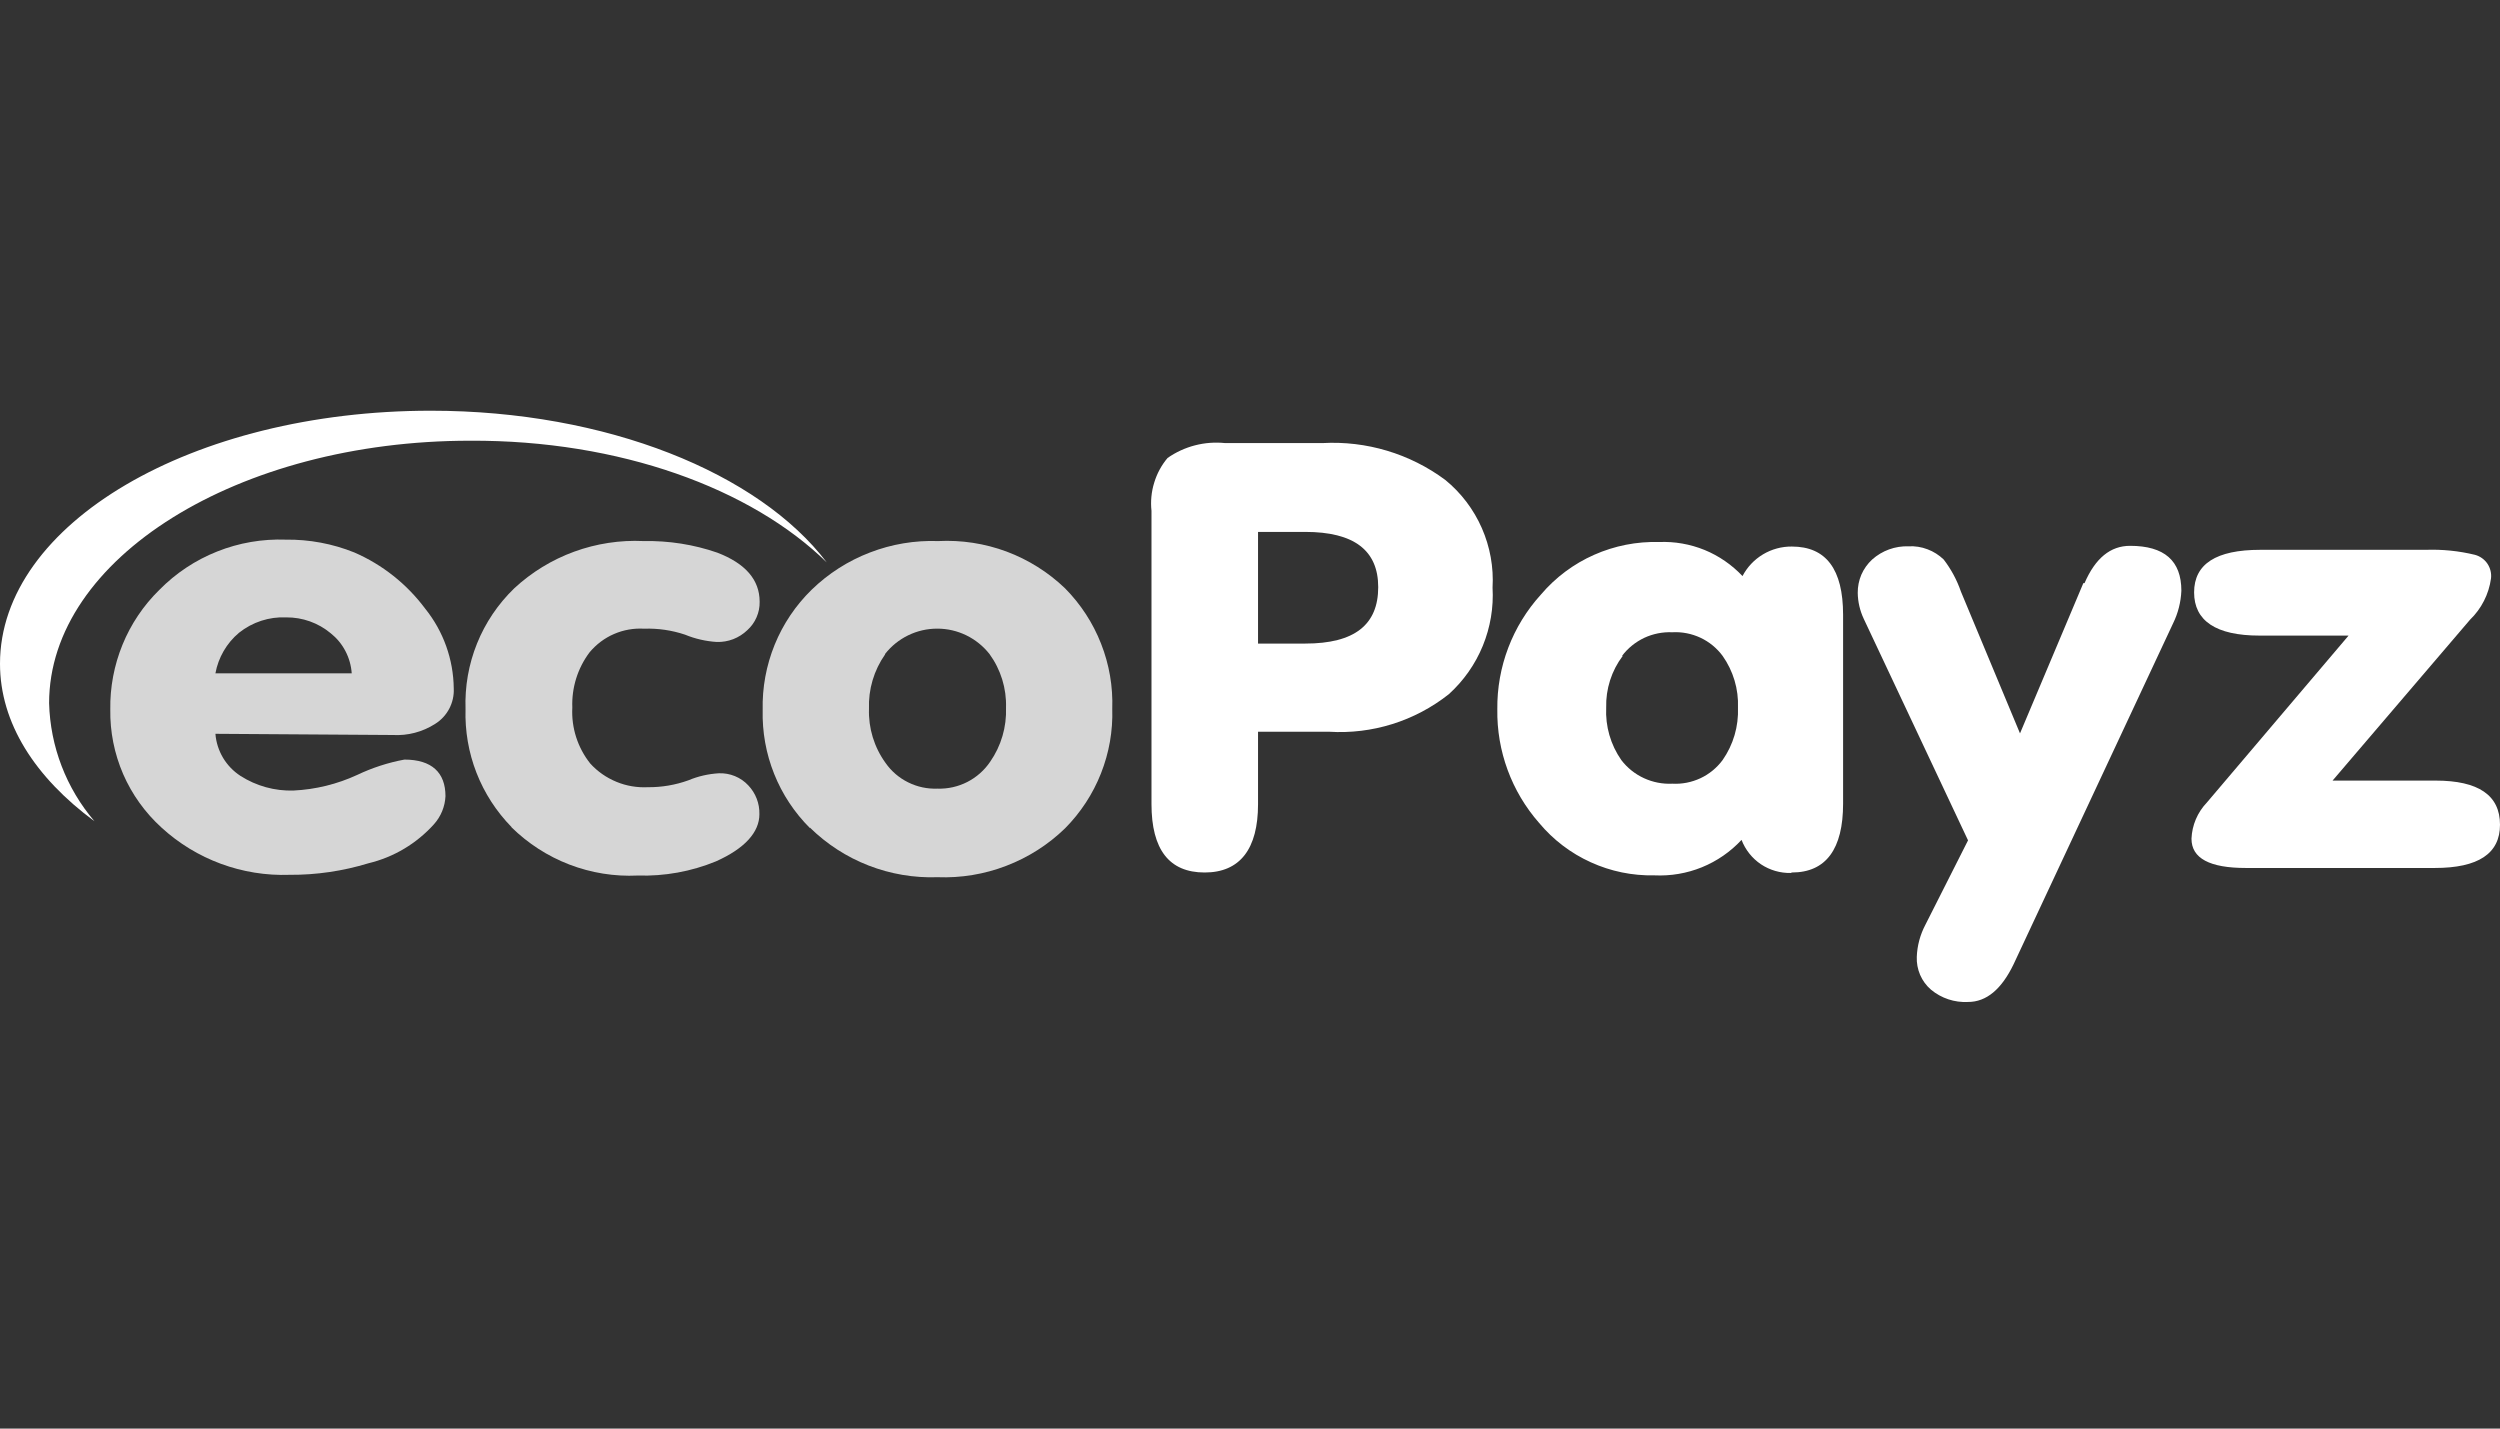
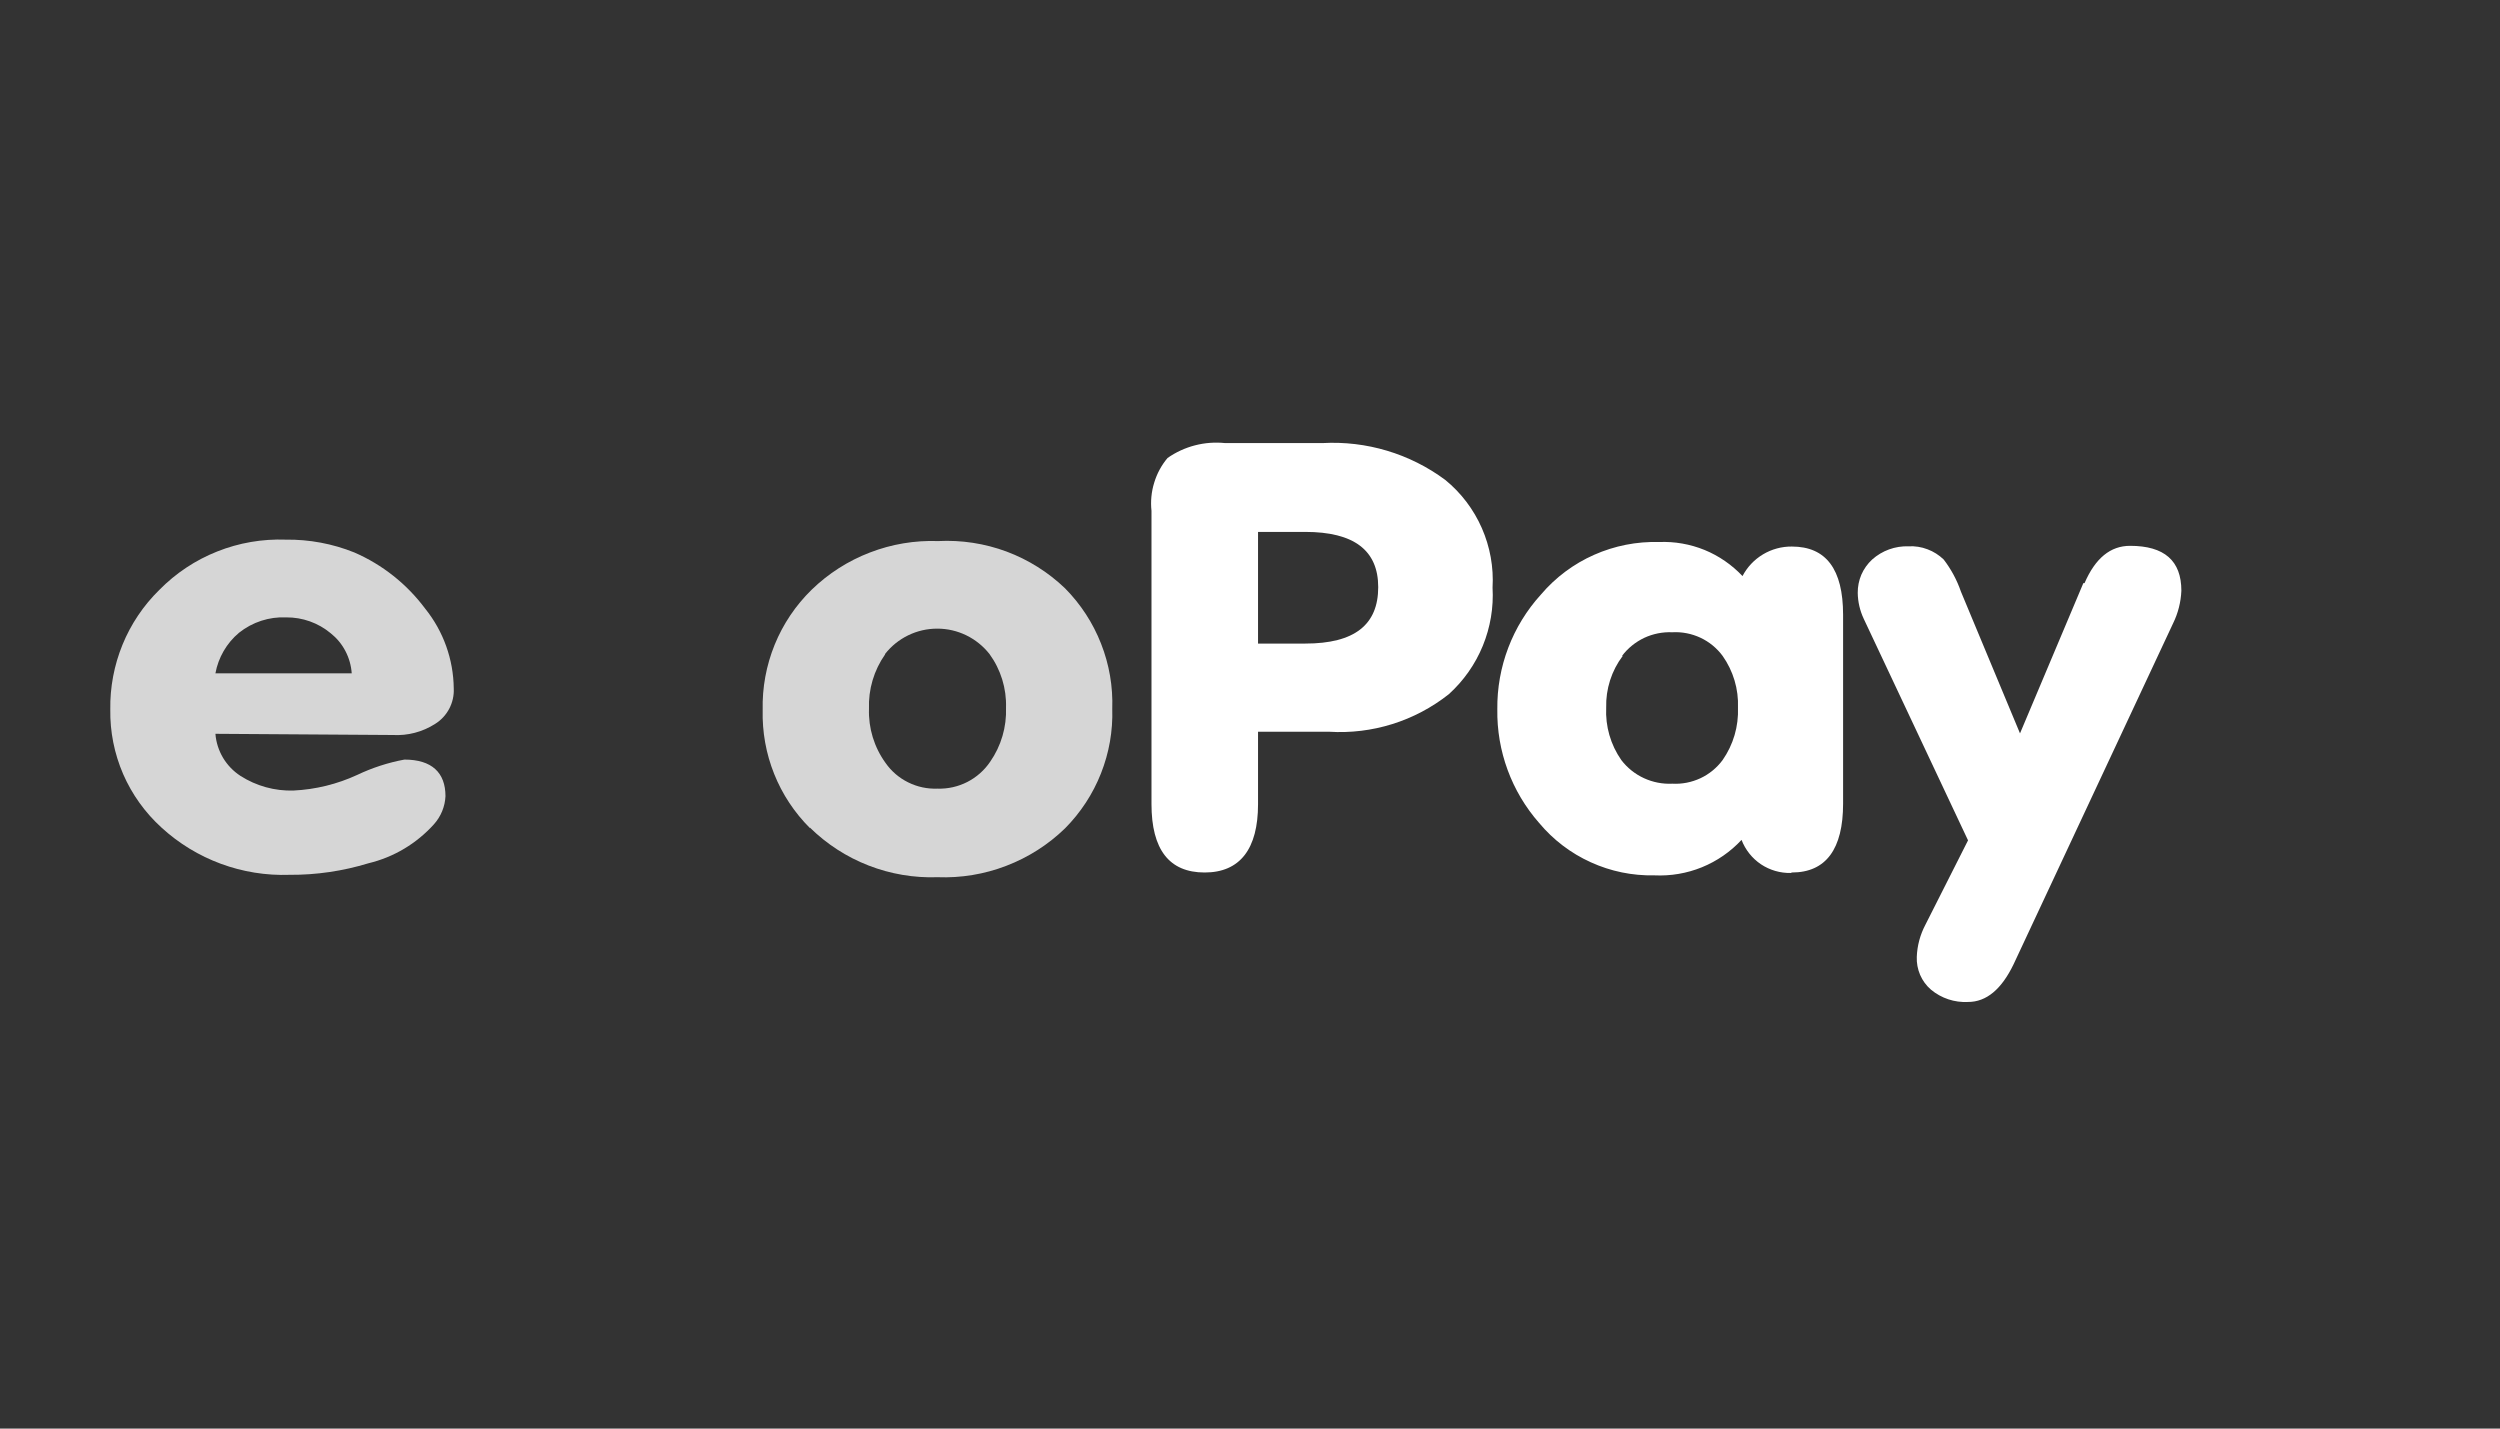
<svg xmlns="http://www.w3.org/2000/svg" width="42" height="24" viewBox="0 0 42 24" fill="none">
  <rect x="0" y="0" width="42" height="24" fill="#333333" stroke="none" />
-   <path d="M7.238 6.9C3.234 6.9 0 8.797 0 11.15C0 12.146 0.587 13.059 1.587 13.797C1.113 13.242 0.844 12.542 0.825 11.813C0.825 9.38 4 7.404 7.897 7.404C10.409 7.392 12.619 8.205 13.889 9.448C12.75 7.948 10.194 6.9 7.238 6.9Z" fill="white" />
  <path d="M6.599 12.348C6.85 12.362 7.098 12.297 7.309 12.162C7.41 12.1 7.492 12.011 7.547 11.907C7.602 11.802 7.629 11.685 7.623 11.566C7.618 11.078 7.449 10.605 7.143 10.225C6.835 9.812 6.425 9.486 5.952 9.281C5.587 9.134 5.195 9.061 4.801 9.066C4.408 9.052 4.015 9.119 3.649 9.265C3.283 9.41 2.951 9.631 2.675 9.912C2.409 10.173 2.199 10.486 2.058 10.831C1.917 11.177 1.847 11.547 1.853 11.92C1.847 12.293 1.921 12.662 2.069 13.005C2.218 13.347 2.438 13.653 2.714 13.904C3.299 14.44 4.072 14.725 4.865 14.697C5.314 14.7 5.761 14.634 6.19 14.503C6.615 14.401 6.998 14.172 7.29 13.848C7.407 13.718 7.476 13.551 7.484 13.376C7.484 12.979 7.254 12.761 6.794 12.761C6.519 12.812 6.252 12.899 6 13.019C5.664 13.174 5.302 13.263 4.932 13.281C4.617 13.291 4.306 13.205 4.04 13.035C3.92 12.957 3.82 12.853 3.747 12.731C3.674 12.608 3.63 12.47 3.619 12.328L6.599 12.348ZM4.016 10.63C4.241 10.451 4.522 10.359 4.809 10.372C5.082 10.37 5.346 10.464 5.555 10.638C5.658 10.72 5.743 10.822 5.803 10.938C5.864 11.054 5.9 11.182 5.909 11.312H3.619C3.668 11.046 3.808 10.804 4.016 10.63Z" fill="#D6D6D6" />
-   <path d="M8.591 13.896C8.87 14.171 9.202 14.385 9.567 14.525C9.933 14.665 10.323 14.728 10.714 14.709C11.164 14.723 11.612 14.642 12.028 14.471C12.516 14.253 12.758 13.979 12.758 13.678C12.762 13.498 12.695 13.324 12.571 13.194C12.509 13.127 12.432 13.074 12.347 13.039C12.262 13.004 12.171 12.988 12.079 12.991C11.902 13.001 11.727 13.041 11.563 13.11C11.346 13.188 11.116 13.227 10.885 13.225C10.704 13.234 10.524 13.204 10.357 13.135C10.189 13.066 10.039 12.962 9.917 12.828C9.705 12.562 9.597 12.228 9.615 11.888C9.602 11.554 9.704 11.226 9.905 10.959C10.016 10.826 10.156 10.72 10.316 10.651C10.475 10.582 10.648 10.552 10.821 10.562C11.054 10.554 11.287 10.588 11.508 10.662C11.677 10.732 11.857 10.773 12.04 10.785C12.134 10.788 12.229 10.772 12.318 10.738C12.406 10.704 12.487 10.652 12.556 10.586C12.622 10.526 12.675 10.453 12.71 10.371C12.746 10.289 12.764 10.2 12.762 10.11C12.762 9.741 12.524 9.467 12.052 9.285C11.654 9.147 11.234 9.082 10.813 9.09C10.416 9.071 10.02 9.132 9.646 9.268C9.273 9.404 8.93 9.614 8.639 9.884C8.368 10.146 8.155 10.461 8.014 10.811C7.873 11.16 7.808 11.535 7.821 11.912C7.81 12.278 7.872 12.642 8.005 12.983C8.138 13.324 8.339 13.634 8.595 13.896H8.591Z" fill="#D6D6D6" />
  <path d="M13.607 13.904C13.889 14.181 14.224 14.398 14.593 14.541C14.961 14.684 15.355 14.751 15.75 14.737C16.144 14.752 16.537 14.688 16.905 14.546C17.274 14.405 17.61 14.191 17.893 13.916C18.154 13.653 18.36 13.339 18.496 12.994C18.633 12.648 18.698 12.279 18.686 11.908C18.699 11.534 18.635 11.162 18.498 10.814C18.362 10.466 18.156 10.15 17.893 9.884C17.611 9.613 17.276 9.403 16.91 9.266C16.543 9.13 16.152 9.07 15.762 9.09C15.37 9.076 14.98 9.141 14.615 9.282C14.249 9.422 13.916 9.635 13.635 9.908C13.367 10.17 13.155 10.485 13.014 10.832C12.873 11.18 12.804 11.553 12.813 11.928C12.804 12.295 12.869 12.66 13.006 13.002C13.142 13.343 13.347 13.652 13.607 13.912V13.904ZM14.869 10.987C14.973 10.854 15.106 10.747 15.258 10.673C15.41 10.599 15.577 10.561 15.746 10.561C15.915 10.561 16.081 10.599 16.233 10.673C16.385 10.747 16.518 10.854 16.623 10.987C16.813 11.248 16.911 11.565 16.901 11.888C16.913 12.212 16.82 12.531 16.635 12.797C16.538 12.941 16.405 13.058 16.251 13.137C16.096 13.216 15.924 13.255 15.75 13.249C15.58 13.256 15.411 13.22 15.258 13.144C15.105 13.069 14.974 12.956 14.877 12.817C14.686 12.553 14.588 12.233 14.599 11.908C14.587 11.582 14.682 11.262 14.869 10.995V10.987Z" fill="#D6D6D6" />
  <path d="M21.135 8.936H21.928C22.746 8.936 23.154 9.245 23.154 9.864C23.154 10.495 22.758 10.812 21.928 10.812H21.135V8.936ZM21.135 13.511V12.293H22.325C23.052 12.339 23.77 12.114 24.341 11.662C24.589 11.437 24.784 11.16 24.911 10.85C25.038 10.54 25.094 10.206 25.075 9.872C25.095 9.529 25.033 9.187 24.895 8.872C24.757 8.558 24.547 8.28 24.281 8.063C23.686 7.621 22.954 7.402 22.214 7.444H20.583C20.241 7.408 19.897 7.497 19.615 7.694C19.512 7.816 19.436 7.958 19.39 8.111C19.343 8.263 19.328 8.424 19.345 8.582V13.507C19.345 14.273 19.643 14.658 20.238 14.658C20.833 14.658 21.135 14.261 21.135 13.511Z" fill="white" />
  <path d="M27.25 11.019C27.348 10.889 27.476 10.786 27.623 10.716C27.771 10.647 27.933 10.615 28.095 10.622C28.258 10.613 28.42 10.645 28.568 10.714C28.715 10.783 28.843 10.888 28.94 11.019C29.119 11.273 29.21 11.578 29.198 11.888C29.21 12.202 29.12 12.511 28.94 12.769C28.843 12.9 28.715 13.005 28.568 13.074C28.42 13.143 28.258 13.175 28.095 13.166C27.931 13.174 27.767 13.142 27.618 13.073C27.468 13.004 27.338 12.9 27.238 12.769C27.058 12.511 26.969 12.202 26.984 11.888C26.976 11.575 27.073 11.269 27.262 11.019H27.25ZM30.103 14.658C30.678 14.658 30.964 14.261 30.964 13.503V10.329C30.964 9.563 30.678 9.182 30.103 9.182C29.933 9.18 29.765 9.226 29.619 9.313C29.472 9.401 29.353 9.527 29.274 9.678C29.095 9.488 28.877 9.338 28.636 9.239C28.394 9.141 28.134 9.095 27.873 9.106C27.497 9.095 27.124 9.169 26.781 9.321C26.437 9.473 26.132 9.701 25.889 9.987C25.409 10.514 25.147 11.203 25.155 11.916C25.144 12.617 25.394 13.298 25.857 13.825C26.093 14.108 26.389 14.334 26.725 14.486C27.06 14.639 27.425 14.714 27.794 14.706C28.066 14.719 28.339 14.673 28.592 14.57C28.845 14.467 29.072 14.31 29.258 14.11C29.322 14.277 29.436 14.42 29.584 14.52C29.733 14.619 29.909 14.67 30.087 14.666L30.103 14.658Z" fill="white" />
  <path d="M35 9.797L33.936 12.321L32.944 9.94C32.877 9.745 32.779 9.563 32.654 9.4C32.576 9.325 32.484 9.266 32.382 9.228C32.28 9.189 32.172 9.172 32.063 9.178C31.838 9.171 31.62 9.25 31.452 9.4C31.375 9.471 31.313 9.558 31.271 9.654C31.23 9.75 31.209 9.855 31.21 9.96C31.212 10.109 31.246 10.257 31.309 10.392L33.063 14.118L32.345 15.539C32.258 15.705 32.209 15.888 32.202 16.075C32.198 16.179 32.217 16.282 32.258 16.378C32.299 16.473 32.361 16.558 32.44 16.626C32.614 16.771 32.837 16.845 33.063 16.833C33.373 16.833 33.627 16.618 33.829 16.198L36.508 10.472C36.592 10.301 36.639 10.114 36.647 9.924C36.647 9.42 36.361 9.17 35.785 9.17C35.456 9.17 35.202 9.376 35.02 9.797H35Z" fill="white" />
-   <path d="M40.905 13.114H39.187L41.496 10.412C41.688 10.227 41.813 9.982 41.849 9.717C41.859 9.63 41.837 9.542 41.788 9.469C41.738 9.396 41.664 9.344 41.579 9.321C41.308 9.255 41.029 9.227 40.75 9.237H37.972C37.23 9.237 36.861 9.475 36.861 9.952C36.861 10.428 37.226 10.678 37.96 10.678H39.456L37.075 13.483C36.918 13.647 36.826 13.863 36.817 14.09C36.817 14.42 37.123 14.582 37.73 14.582H40.905C41.635 14.582 42 14.34 42 13.856C42 13.36 41.639 13.114 40.917 13.114H40.905Z" fill="white" />
</svg>